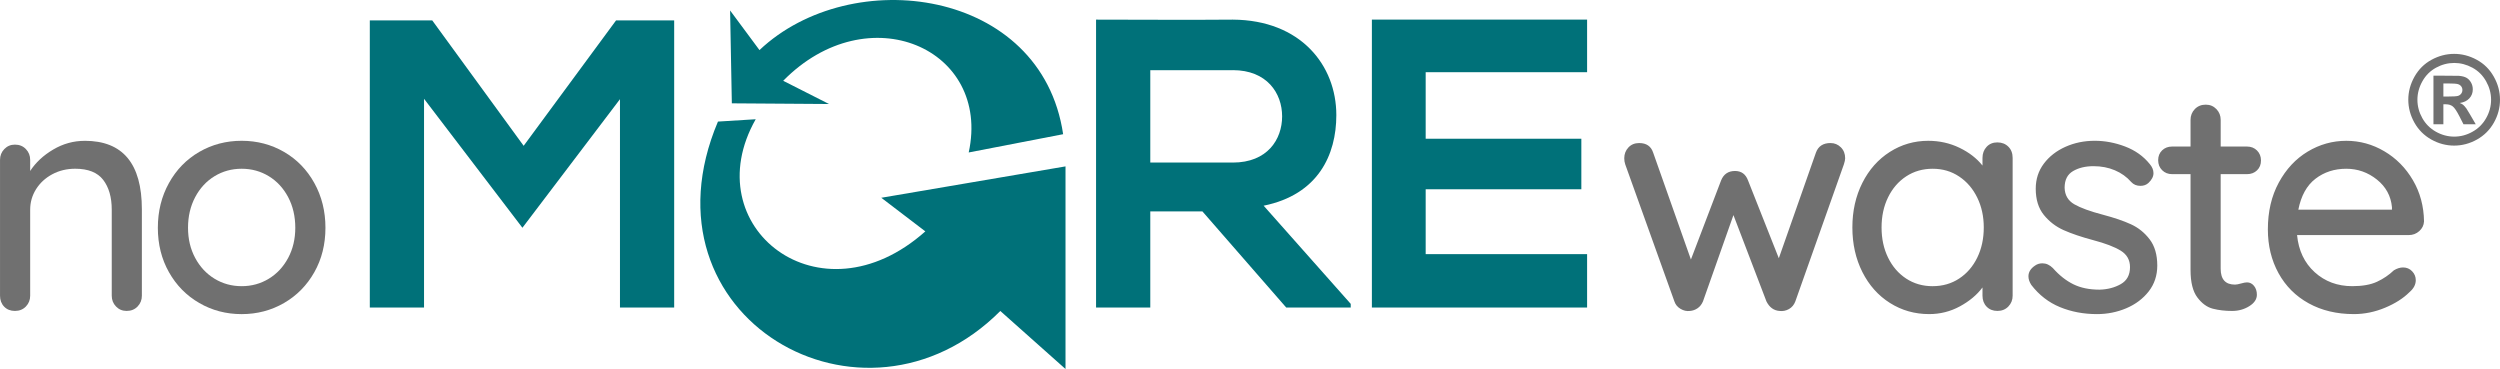
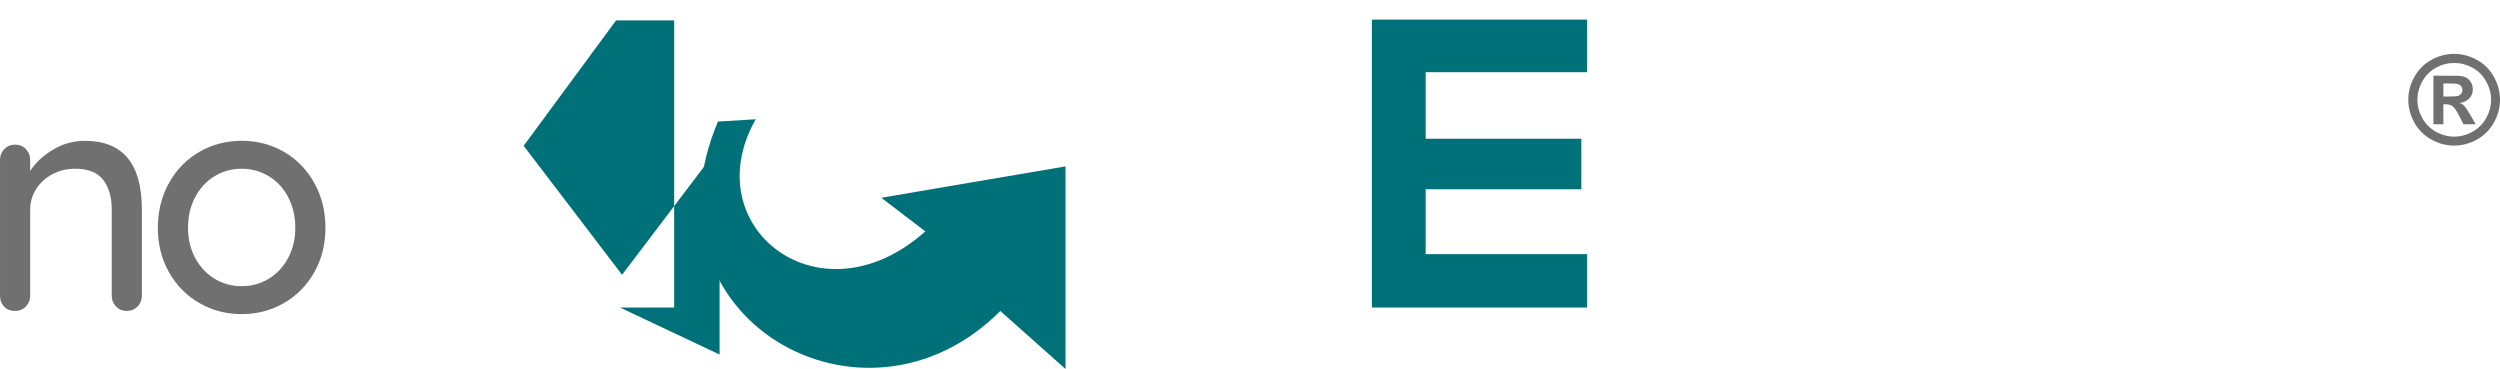
<svg xmlns="http://www.w3.org/2000/svg" xml:space="preserve" width="33.493mm" height="4.944mm" fill-rule="evenodd" clip-rule="evenodd" viewBox="0 0 1324.95 195.57">
  <g id="Layer_x0020_1">
    <g id="_2869534711216">
      <path fill="#707070" fill-rule="nonzero" d="M44.91 74.62c20.19,0 30.28,12.11 30.28,36.34l0 45.75c0,2.24 -0.76,4.15 -2.27,5.72 -1.51,1.57 -3.45,2.35 -5.8,2.35 -2.24,0 -4.12,-0.78 -5.63,-2.35 -1.52,-1.57 -2.27,-3.48 -2.27,-5.72l0 -45.59c0,-6.61 -1.52,-11.88 -4.54,-15.81 -3.03,-3.92 -7.96,-5.89 -14.8,-5.89 -4.49,0 -8.55,0.98 -12.2,2.94 -3.64,1.96 -6.5,4.6 -8.58,7.91 -2.07,3.31 -3.11,6.92 -3.11,10.85l0 45.59c0,2.24 -0.76,4.15 -2.27,5.72 -1.52,1.57 -3.45,2.35 -5.8,2.35 -2.36,0 -4.26,-0.76 -5.72,-2.27 -1.46,-1.52 -2.19,-3.45 -2.19,-5.8l0 -71.99c0,-2.24 0.76,-4.15 2.27,-5.72 1.52,-1.57 3.39,-2.36 5.64,-2.36 2.35,0 4.29,0.79 5.8,2.36 1.51,1.57 2.27,3.48 2.27,5.72l0 5.89c2.92,-4.49 6.98,-8.27 12.19,-11.35 5.22,-3.09 10.8,-4.63 16.74,-4.63z" />
      <path fill="#707070" fill-rule="nonzero" d="M172.48 120.71c0,8.75 -1.96,16.6 -5.89,23.55 -3.92,6.95 -9.28,12.39 -16.06,16.32 -6.78,3.92 -14.27,5.89 -22.46,5.89 -8.18,0 -15.67,-1.96 -22.46,-5.89 -6.78,-3.92 -12.14,-9.36 -16.06,-16.32 -3.93,-6.95 -5.89,-14.8 -5.89,-23.55 0,-8.75 1.96,-16.65 5.89,-23.72 3.92,-7.07 9.28,-12.56 16.06,-16.49 6.79,-3.92 14.27,-5.89 22.46,-5.89 8.19,0 15.67,1.96 22.46,5.89 6.78,3.93 12.14,9.42 16.06,16.49 3.92,7.07 5.89,14.97 5.89,23.72zm-15.98 0c0,-6.06 -1.26,-11.46 -3.78,-16.23 -2.52,-4.77 -5.95,-8.47 -10.26,-11.1 -4.32,-2.63 -9.11,-3.95 -14.38,-3.95 -5.27,0 -10.06,1.32 -14.38,3.95 -4.32,2.64 -7.74,6.34 -10.26,11.1 -2.52,4.77 -3.79,10.17 -3.79,16.23 0,5.95 1.26,11.27 3.79,15.98 2.52,4.71 5.94,8.38 10.26,11.02 4.32,2.63 9.11,3.95 14.38,3.95 5.27,0 10.06,-1.32 14.38,-3.95 4.32,-2.63 7.74,-6.31 10.26,-11.02 2.52,-4.71 3.78,-10.04 3.78,-15.98z" />
-       <path fill="#007179" fill-rule="nonzero" d="M328.56 162.98l28.74 0 0 -152.17 -30.8 0c0,0 -48.97,66.46 -48.97,66.46l-48.45 -66.46 -4.35 0 -28.74 0 0 2.6 0 19.29 0 88.74 0 41.54 28.74 0 0 -41.54 0 -49.64 0 -19.29 0 -0.16c0.43,0.59 52.14,68.35 52.14,68.35l16.49 -21.73 35.21 -46.41 0 110.41z" />
-       <path fill="#007179" fill-rule="nonzero" d="M715.85 161.03l-46.15 -52.02c28.95,-5.88 38.53,-26.99 38.53,-48 0,-26.45 -18.94,-50.39 -54.85,-50.61 -24.16,0.22 -48.33,0 -72.49,0l0 152.59 28.74 0 0 -50.94 27.64 0 44.41 50.94 34.18 0 0 -1.96zm-62.47 -123.86c18.07,0 26.12,12.22 26.12,24.49 0,12.26 -7.84,24.49 -26.12,24.49l-43.75 0 0 -48.97 43.75 0z" />
+       <path fill="#007179" fill-rule="nonzero" d="M328.56 162.98l28.74 0 0 -152.17 -30.8 0c0,0 -48.97,66.46 -48.97,66.46c0.43,0.59 52.14,68.35 52.14,68.35l16.49 -21.73 35.21 -46.41 0 110.41z" />
      <path fill="#007179" fill-rule="nonzero" d="M841.13 134.69l-85.55 0 0 -34.39 82.5 0 0 -26.77 -82.5 0 0 -35.26 85.55 0 0 -27.87 -114.06 0c0,50.87 0,101.87 0,152.59l114.06 0 0 -28.3z" />
-       <path fill="#707070" fill-rule="nonzero" d="M970.16 75.81c2.13,0 3.95,0.76 5.47,2.27 1.52,1.52 2.27,3.45 2.27,5.8 0,0.78 -0.23,1.85 -0.67,3.2l-25.74 72.66c-0.67,1.8 -1.79,3.14 -3.36,4.04 -1.57,0.9 -3.25,1.23 -5.05,1.01 -3.03,-0.23 -5.32,-1.91 -6.9,-5.05l-17.49 -45.75 -16.15 45.75c-0.67,1.57 -1.63,2.78 -2.86,3.62 -1.23,0.84 -2.58,1.32 -4.04,1.43 -1.68,0.23 -3.34,-0.14 -4.96,-1.09 -1.63,-0.95 -2.72,-2.27 -3.28,-3.96l-26.07 -72.66c-0.34,-1.01 -0.51,-2.08 -0.51,-3.2 0,-2.24 0.73,-4.15 2.19,-5.72 1.46,-1.57 3.36,-2.35 5.72,-2.35 3.81,0 6.28,1.68 7.4,5.05l20.02 56.68 15.98 -41.89c1.35,-3.36 3.81,-5.04 7.4,-5.04 3.36,0 5.66,1.68 6.9,5.04l16.31 41.21 19.68 -56.01c1.23,-3.37 3.81,-5.05 7.74,-5.05zm88.43 -0.34c2.35,0 4.29,0.76 5.8,2.27 1.52,1.52 2.27,3.5 2.27,5.97l0 73c0,2.24 -0.76,4.15 -2.27,5.72 -1.52,1.57 -3.45,2.35 -5.8,2.35 -2.35,0 -4.26,-0.76 -5.72,-2.27 -1.46,-1.52 -2.19,-3.45 -2.19,-5.8l0 -4.37c-2.92,3.92 -6.9,7.26 -11.94,10 -5.05,2.75 -10.49,4.12 -16.32,4.12 -7.62,0 -14.55,-1.96 -20.77,-5.89 -6.22,-3.92 -11.1,-9.39 -14.63,-16.4 -3.53,-7.01 -5.3,-14.89 -5.3,-23.63 0,-8.75 1.77,-16.62 5.3,-23.63 3.53,-7.01 8.38,-12.47 14.55,-16.4 6.17,-3.92 12.95,-5.89 20.35,-5.89 5.94,0 11.46,1.23 16.57,3.7 5.1,2.46 9.17,5.61 12.19,9.42l0 -4.04c0,-2.35 0.73,-4.32 2.19,-5.89 1.46,-1.57 3.37,-2.35 5.72,-2.35zm-34.31 76.19c5.27,0 9.95,-1.35 14.04,-4.04 4.09,-2.69 7.29,-6.39 9.59,-11.1 2.3,-4.71 3.45,-10.04 3.45,-15.98 0,-5.83 -1.15,-11.1 -3.45,-15.81 -2.3,-4.71 -5.49,-8.44 -9.59,-11.18 -4.09,-2.75 -8.77,-4.12 -14.04,-4.12 -5.27,0 -9.95,1.35 -14.05,4.04 -4.09,2.69 -7.29,6.39 -9.59,11.1 -2.3,4.71 -3.45,10.04 -3.45,15.98 0,5.95 1.15,11.27 3.45,15.98 2.3,4.71 5.49,8.41 9.59,11.1 4.09,2.69 8.78,4.04 14.05,4.04zm52.26 -0.67c-1.01,-1.57 -1.51,-3.08 -1.51,-4.54 0,-2.24 1.17,-4.15 3.53,-5.72 1.12,-0.79 2.41,-1.18 3.87,-1.18 2.02,0 3.86,0.84 5.55,2.52 3.36,3.81 6.98,6.67 10.85,8.58 3.87,1.91 8.49,2.86 13.88,2.86 4.26,-0.11 8.02,-1.09 11.27,-2.94 3.25,-1.85 4.88,-4.85 4.88,-9 0,-3.81 -1.65,-6.73 -4.96,-8.75 -3.31,-2.02 -8.16,-3.87 -14.55,-5.55 -6.28,-1.68 -11.5,-3.45 -15.65,-5.3 -4.15,-1.85 -7.65,-4.54 -10.51,-8.07 -2.86,-3.53 -4.29,-8.16 -4.29,-13.88 0,-5.05 1.43,-9.47 4.29,-13.29 2.86,-3.81 6.67,-6.78 11.44,-8.92 4.77,-2.13 9.95,-3.2 15.56,-3.2 5.38,0 10.74,1.01 16.06,3.03 5.32,2.02 9.67,5.1 13.03,9.25 1.35,1.57 2.02,3.2 2.02,4.88 0,1.8 -0.9,3.53 -2.69,5.21 -1.12,1.01 -2.52,1.52 -4.21,1.52 -2.02,0 -3.64,-0.67 -4.88,-2.02 -2.35,-2.69 -5.24,-4.77 -8.66,-6.22 -3.42,-1.46 -7.2,-2.19 -11.35,-2.19 -4.26,0 -7.88,0.87 -10.85,2.61 -2.97,1.74 -4.46,4.68 -4.46,8.83 0.11,3.92 1.82,6.84 5.13,8.75 3.31,1.91 8.38,3.76 15.22,5.55 5.94,1.57 10.87,3.25 14.8,5.05 3.92,1.8 7.23,4.46 9.92,7.99 2.69,3.53 4.04,8.16 4.04,13.88 0,5.27 -1.52,9.84 -4.54,13.71 -3.03,3.87 -6.98,6.84 -11.86,8.92 -4.88,2.07 -10.06,3.11 -15.56,3.11 -7.07,0 -13.6,-1.23 -19.6,-3.7 -6,-2.47 -11.07,-6.39 -15.22,-11.78zm100.37 -58.7l0 50.13c0,5.61 2.52,8.41 7.57,8.41 0.79,0 1.85,-0.2 3.2,-0.59 1.35,-0.39 2.41,-0.59 3.2,-0.59 1.46,0 2.69,0.62 3.7,1.85 1.01,1.23 1.52,2.8 1.52,4.71 0,2.36 -1.35,4.38 -4.04,6.06 -2.69,1.68 -5.72,2.52 -9.09,2.52 -3.7,0 -7.09,-0.39 -10.17,-1.18 -3.09,-0.78 -5.83,-2.77 -8.24,-5.97 -2.41,-3.2 -3.62,-8.05 -3.62,-14.55l0 -50.8 -9.76 0c-2.13,0 -3.9,-0.7 -5.3,-2.1 -1.4,-1.4 -2.1,-3.16 -2.1,-5.3 0,-2.13 0.7,-3.87 2.1,-5.21 1.4,-1.35 3.17,-2.02 5.3,-2.02l9.76 0 0 -14.13c0,-2.24 0.76,-4.15 2.27,-5.72 1.52,-1.57 3.45,-2.35 5.8,-2.35 2.24,0 4.12,0.78 5.64,2.35 1.51,1.57 2.27,3.48 2.27,5.72l0 14.13 13.96 0c2.13,0 3.9,0.7 5.3,2.1 1.4,1.4 2.1,3.17 2.1,5.3 0,2.13 -0.7,3.86 -2.1,5.21 -1.4,1.35 -3.16,2.02 -5.3,2.02l-13.96 0zm107.77 25.06c-0.11,2.02 -0.95,3.73 -2.52,5.13 -1.57,1.4 -3.42,2.1 -5.55,2.1l-59.21 0c0.79,8.18 3.9,14.74 9.34,19.68 5.44,4.93 12.08,7.4 19.93,7.4 5.38,0 9.76,-0.78 13.12,-2.35 3.37,-1.57 6.34,-3.59 8.92,-6.06 1.68,-1.01 3.31,-1.51 4.88,-1.51 1.91,0 3.5,0.67 4.79,2.02 1.29,1.35 1.93,2.92 1.93,4.71 0,2.35 -1.12,4.48 -3.37,6.39 -3.25,3.25 -7.57,6 -12.95,8.24 -5.38,2.24 -10.87,3.36 -16.48,3.36 -9.08,0 -17.07,-1.91 -23.97,-5.72 -6.9,-3.81 -12.22,-9.14 -15.98,-15.98 -3.76,-6.84 -5.64,-14.58 -5.64,-23.21 0,-9.42 1.93,-17.69 5.8,-24.81 3.87,-7.12 8.97,-12.59 15.31,-16.4 6.33,-3.81 13.15,-5.72 20.44,-5.72 7.18,0 13.91,1.85 20.18,5.55 6.28,3.7 11.33,8.81 15.14,15.31 3.81,6.5 5.78,13.79 5.89,21.86zm-41.21 -27.92c-6.28,0 -11.72,1.76 -16.32,5.3 -4.6,3.53 -7.62,9 -9.08,16.4l49.62 0 0 -1.35c-0.56,-5.94 -3.22,-10.82 -7.99,-14.63 -4.77,-3.81 -10.18,-5.72 -16.23,-5.72z" />
-       <path fill="#007179" d="M513.39 80.8l50.05 -9.68c-11.45,-77.44 -112.28,-90.58 -160.93,-44.58l-15.57 -21 0.92 49.22 51.51 0.36 -24.29 -12.31c44.95,-45.69 110.31,-17.14 98.32,37.99z" />
      <path fill="#007179" d="M467.06 104.81l97.64 -16.63 -0 107.38 -34.55 -30.75c-72.66,72.9 -193.5,3.33 -149.65,-100.38l20.01 -1.24c-32.32,56.95 33.98,109.23 89.9,59.43l-23.34 -17.81z" />
      <path fill="#707070" fill-rule="nonzero" d="M1300.66 28.55c4.17,0 8.16,1.04 11.98,3.13 3.84,2.08 6.84,5.07 9.03,8.96 2.19,3.88 3.28,7.96 3.28,12.21 0,4.23 -1.07,8.26 -3.22,12.11 -2.15,3.83 -5.14,6.82 -8.98,8.98 -3.84,2.14 -7.87,3.22 -12.1,3.22 -4.23,0 -8.26,-1.07 -12.11,-3.22 -3.83,-2.16 -6.82,-5.14 -8.97,-8.98 -2.14,-3.84 -3.22,-7.87 -3.22,-12.11 0,-4.26 1.1,-8.33 3.28,-12.21 2.19,-3.89 5.2,-6.88 9.03,-8.96 3.83,-2.09 7.82,-3.13 11.99,-3.13zm0.02 4.81c-3.35,0 -6.55,0.83 -9.61,2.5 -3.07,1.67 -5.48,4.06 -7.24,7.19 -1.76,3.12 -2.65,6.4 -2.65,9.81 0,3.4 0.87,6.65 2.59,9.72 1.72,3.09 4.13,5.49 7.21,7.22 3.09,1.73 6.32,2.6 9.71,2.6 3.4,0 6.64,-0.87 9.71,-2.6 3.09,-1.73 5.49,-4.13 7.22,-7.22 1.74,-3.07 2.6,-6.33 2.6,-9.72 0,-3.41 -0.89,-6.69 -2.65,-9.81 -1.76,-3.13 -4.18,-5.52 -7.26,-7.19 -3.09,-1.67 -6.29,-2.5 -9.62,-2.5zm-11 32.48l0 -25.73 5.22 0c4.89,0 7.64,0.02 8.22,0.07 1.74,0.14 3.08,0.49 4.04,1.03 0.95,0.53 1.76,1.35 2.41,2.47 0.64,1.1 0.96,2.34 0.96,3.68 0,1.86 -0.61,3.45 -1.82,4.76 -1.21,1.32 -2.92,2.14 -5.1,2.46 0.78,0.29 1.38,0.62 1.81,0.97 0.42,0.34 1.01,1 1.74,1.97 0.2,0.26 0.83,1.3 1.91,3.14l3.02 5.19 -6.5 0 -2.13 -4.19c-1.44,-2.8 -2.63,-4.58 -3.58,-5.3 -0.95,-0.72 -2.14,-1.09 -3.59,-1.09l-1.35 0 0 10.59 -5.27 0zm5.27 -14.68l2.11 0c3.01,0 4.89,-0.12 5.61,-0.34 0.73,-0.23 1.3,-0.63 1.72,-1.2 0.42,-0.58 0.63,-1.22 0.63,-1.96 0,-0.7 -0.21,-1.34 -0.62,-1.89 -0.41,-0.55 -1,-0.95 -1.76,-1.19 -0.76,-0.24 -2.62,-0.36 -5.59,-0.36l-2.11 0 0 6.95z" />
    </g>
  </g>
</svg>